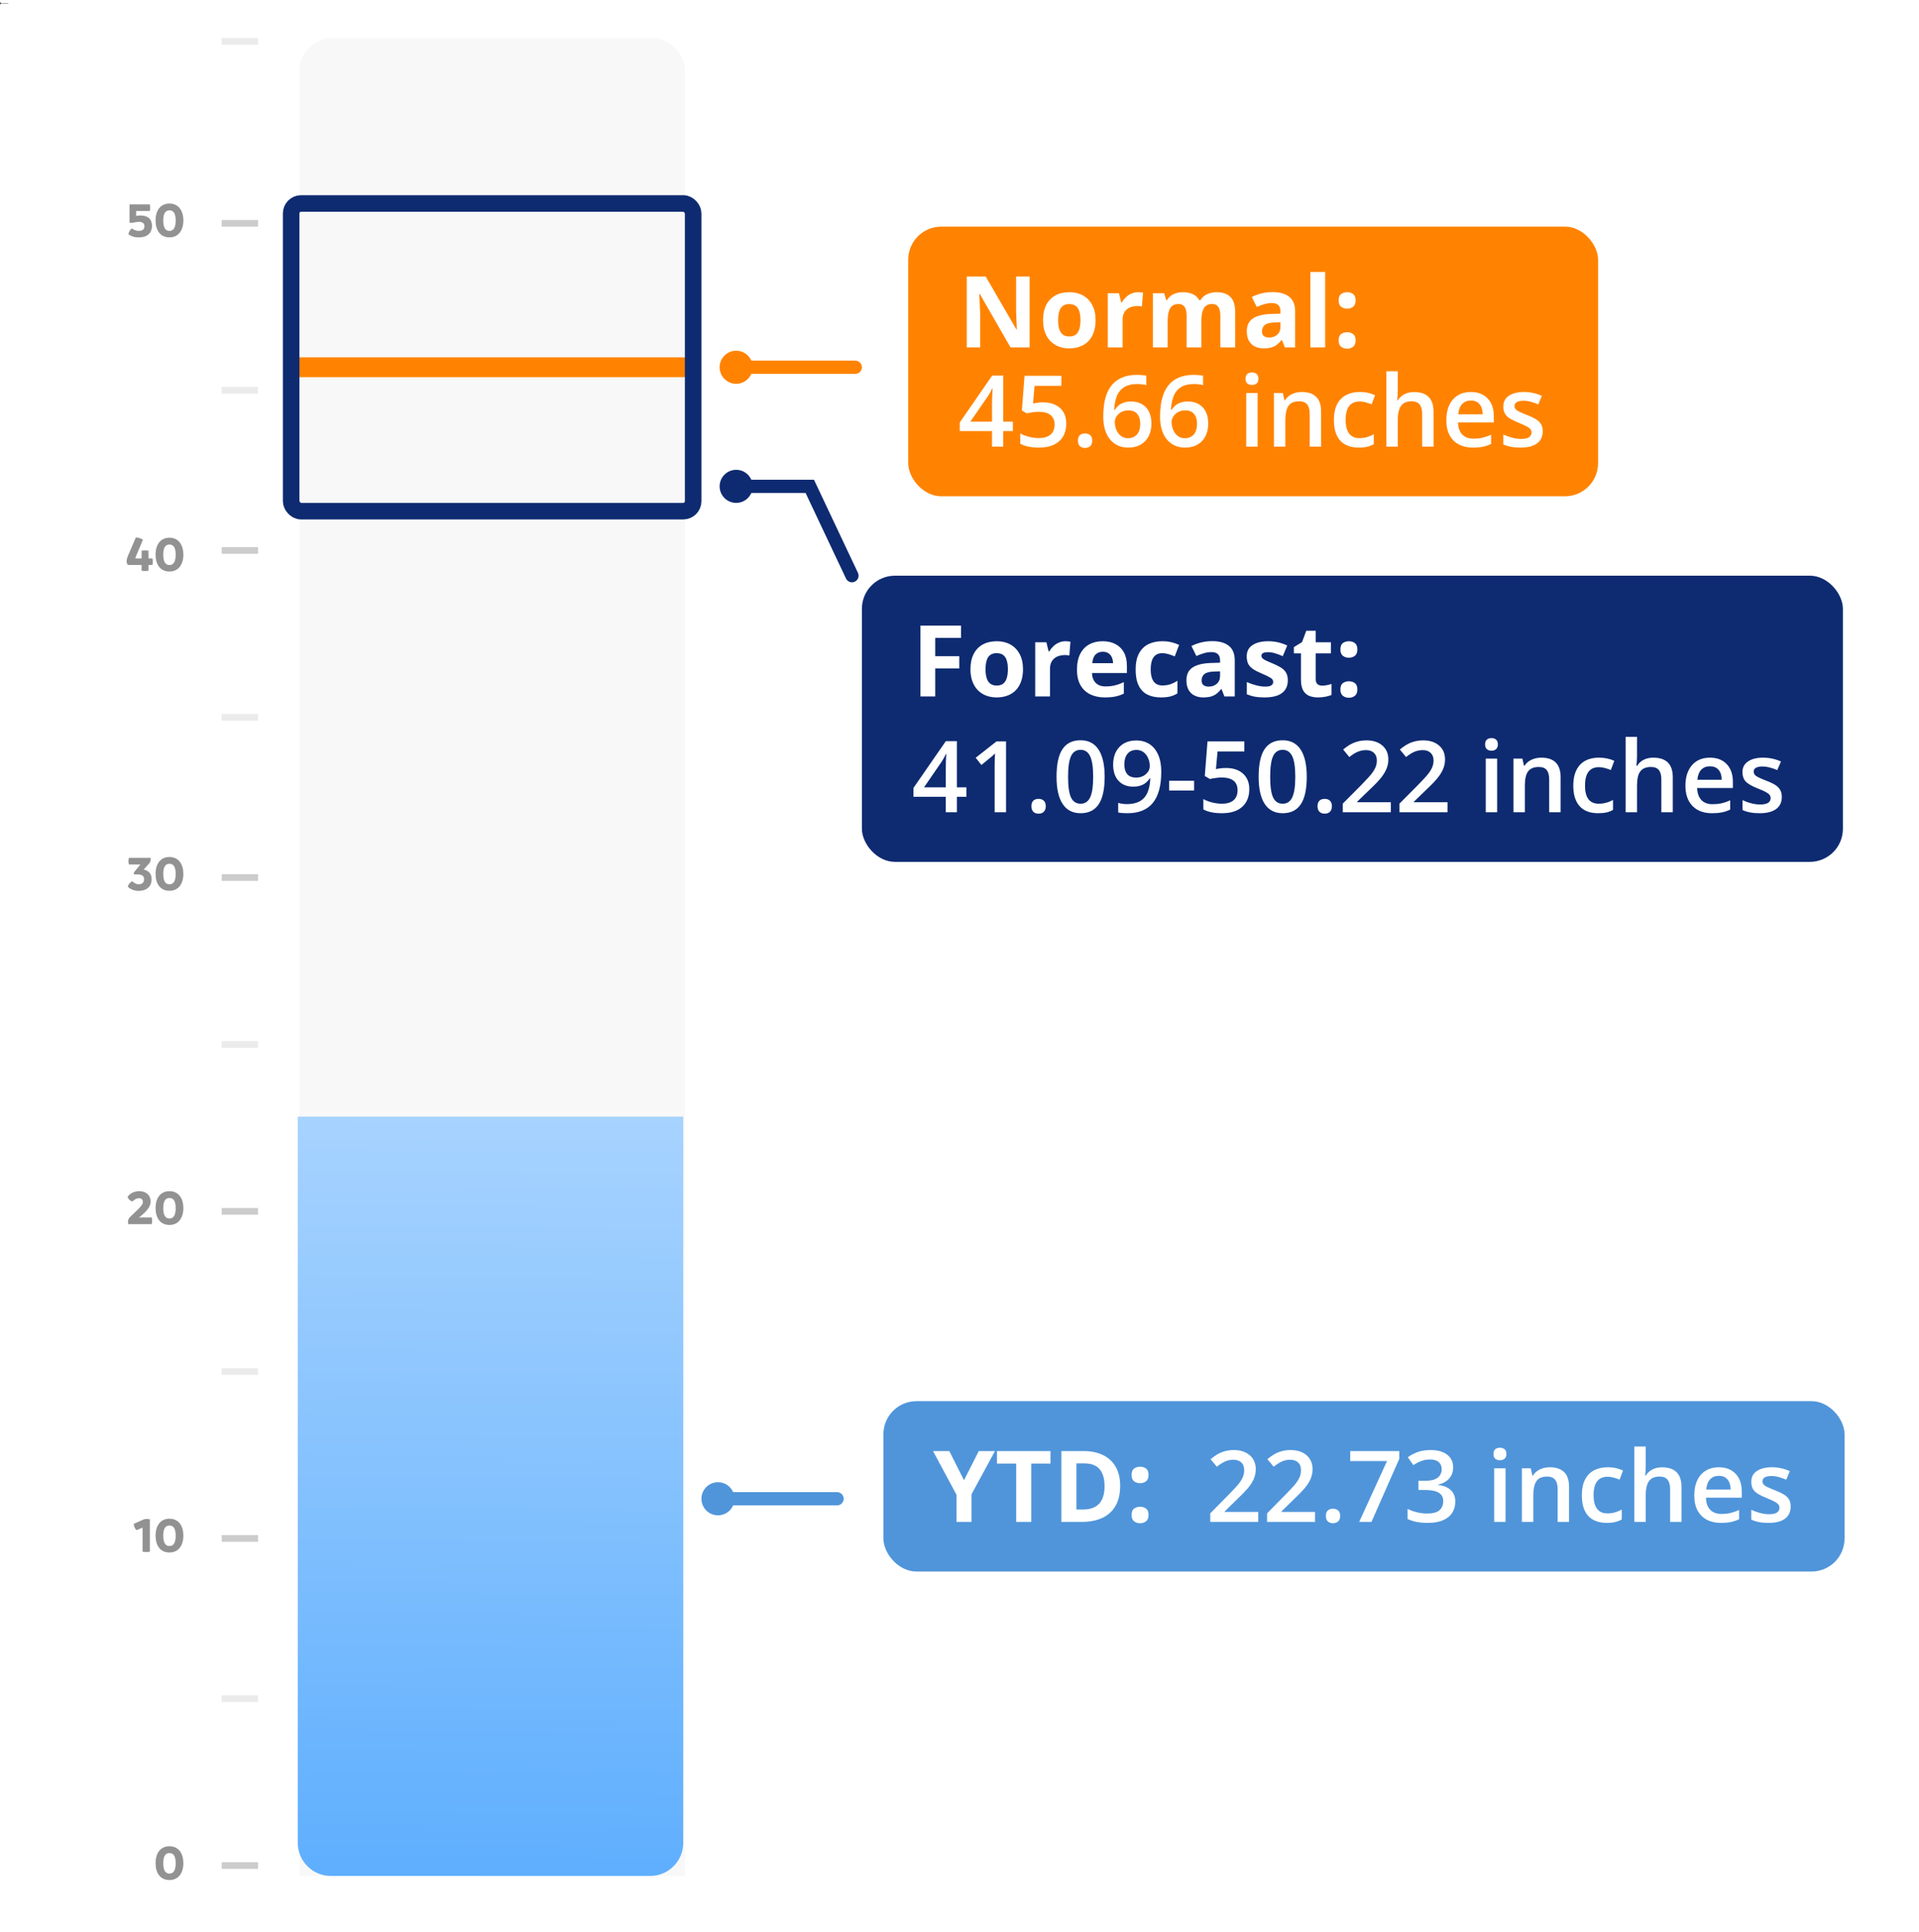
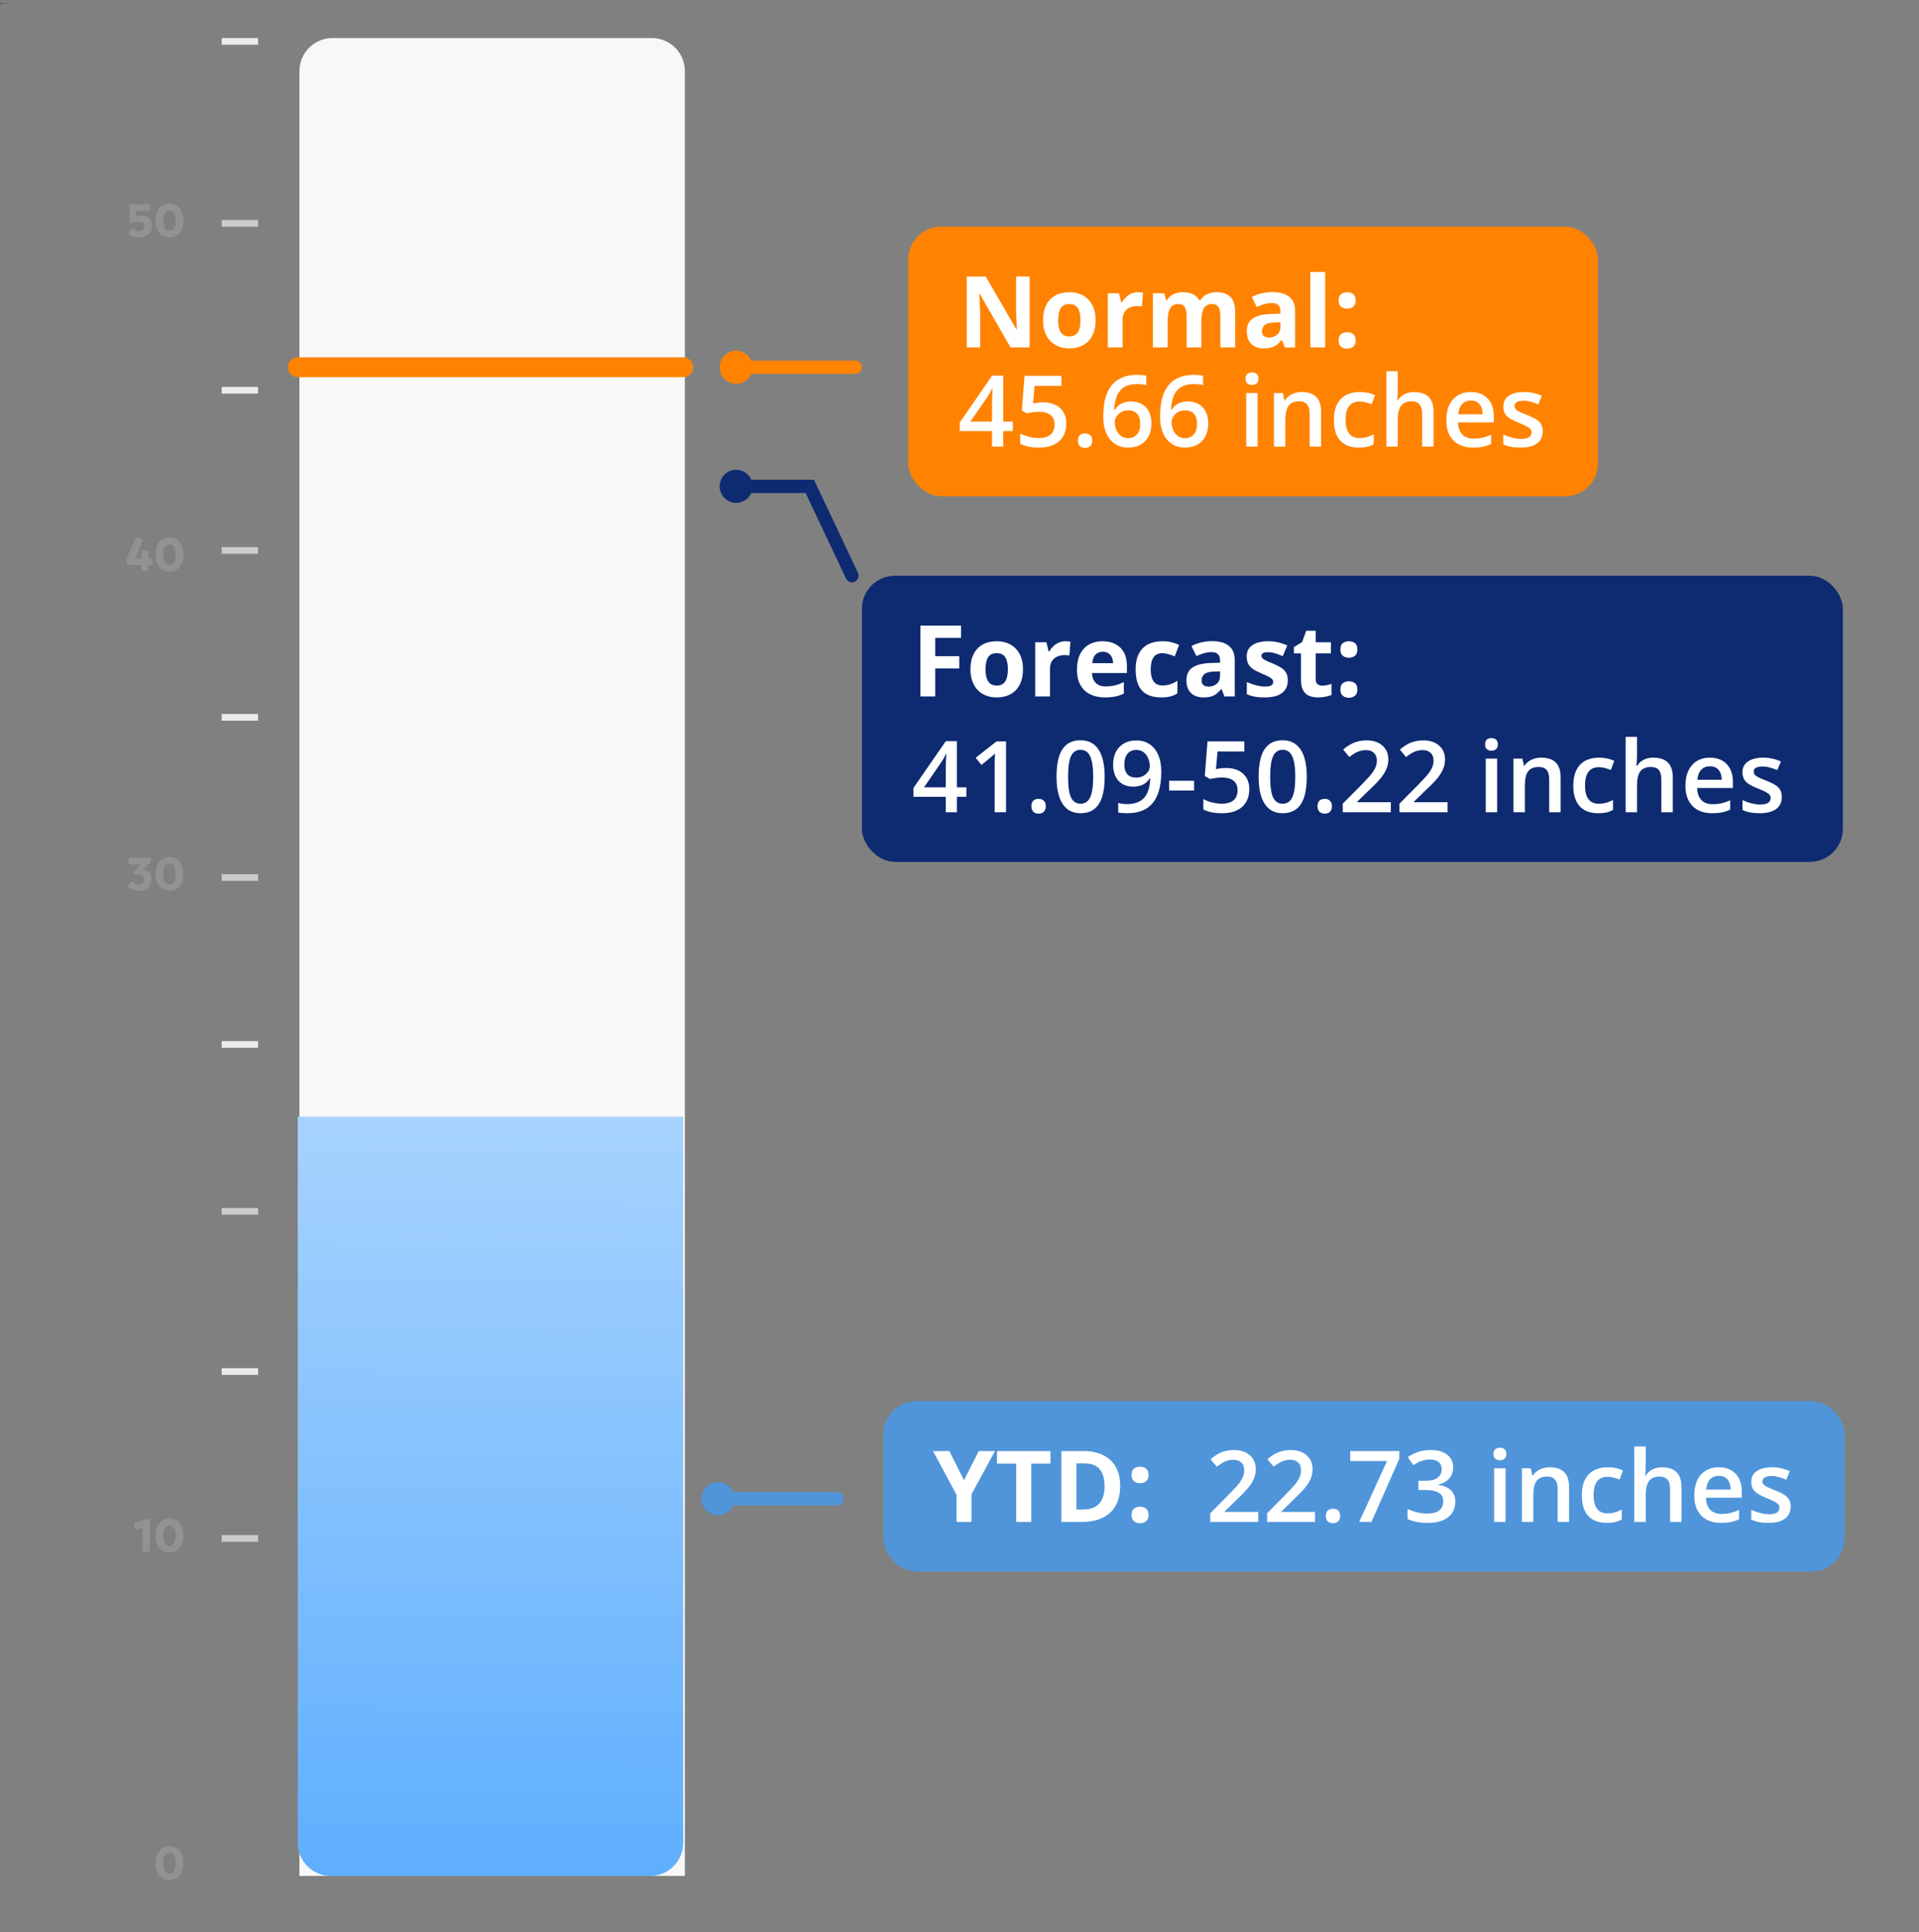
<svg xmlns="http://www.w3.org/2000/svg" width="1160" height="1168" viewBox="0 0 1160 1168" fill="none">
  <rect x="0" y="0" width="1160" height="1168" fill="#808080" stroke="none" />
  <g clip-path="url(#clip0_6803_914)">
-     <rect width="1160" height="1168" fill="white" />
    <path d="M181 43C181 31.954 189.954 23 201 23H394C405.046 23 414 31.954 414 43V1134H181V43Z" fill="#F8F8F8" />
    <path d="M-0.667 2C-0.667 2.368 -0.368 2.667 -5.82818e-08 2.667C0.368 2.667 0.667 2.368 0.667 2C0.667 1.632 0.368 1.333 5.82818e-08 1.333C-0.368 1.333 -0.667 1.632 -0.667 2ZM-1.09278e-08 2.125L5 2.125L5 1.875L1.09278e-08 1.875L-1.09278e-08 2.125Z" fill="#5B5656" />
    <path d="M180 675H413V1114C413 1125.05 404.046 1134 393 1134H200C188.954 1134 180 1125.05 180 1114V675Z" fill="url(#paint0_linear_6803_914)" />
    <line x1="180" y1="222" x2="413" y2="222" stroke="#FF8300" stroke-width="12" stroke-linecap="round" />
    <rect x="549" y="137" width="417" height="163" rx="20" fill="#FF8300" />
    <path d="M622.389 210H610.846L592.213 177.598H591.949C592.027 178.945 592.096 180.303 592.154 181.67C592.213 183.037 592.271 184.404 592.33 185.771C592.389 187.119 592.447 188.477 592.506 189.844V210H584.391V167.168H595.846L614.449 199.248H614.654C614.615 197.92 614.566 196.602 614.508 195.293C614.449 193.984 614.391 192.676 614.332 191.367C614.293 190.059 614.254 188.75 614.215 187.441V167.168H622.389V210ZM662.262 193.564C662.262 196.299 661.891 198.721 661.148 200.83C660.426 202.939 659.361 204.727 657.955 206.191C656.568 207.637 654.889 208.73 652.916 209.473C650.963 210.215 648.756 210.586 646.295 210.586C643.99 210.586 641.871 210.215 639.938 209.473C638.023 208.73 636.354 207.637 634.928 206.191C633.521 204.727 632.428 202.939 631.646 200.83C630.885 198.721 630.504 196.299 630.504 193.564C630.504 189.932 631.148 186.855 632.438 184.336C633.727 181.816 635.562 179.902 637.945 178.594C640.328 177.285 643.17 176.631 646.471 176.631C649.537 176.631 652.252 177.285 654.615 178.594C656.998 179.902 658.863 181.816 660.211 184.336C661.578 186.855 662.262 189.932 662.262 193.564ZM639.615 193.564C639.615 195.713 639.85 197.52 640.318 198.984C640.787 200.449 641.52 201.553 642.516 202.295C643.512 203.037 644.811 203.408 646.412 203.408C647.994 203.408 649.273 203.037 650.25 202.295C651.246 201.553 651.969 200.449 652.418 198.984C652.887 197.52 653.121 195.713 653.121 193.564C653.121 191.396 652.887 189.6 652.418 188.174C651.969 186.729 651.246 185.645 650.25 184.922C649.254 184.199 647.955 183.838 646.354 183.838C643.99 183.838 642.271 184.648 641.197 186.27C640.143 187.891 639.615 190.322 639.615 193.564ZM687.926 176.631C688.375 176.631 688.893 176.66 689.479 176.719C690.084 176.758 690.572 176.816 690.943 176.895L690.27 185.273C689.977 185.176 689.557 185.107 689.01 185.068C688.482 185.01 688.023 184.98 687.633 184.98C686.48 184.98 685.357 185.127 684.264 185.42C683.189 185.713 682.223 186.191 681.363 186.855C680.504 187.5 679.82 188.359 679.312 189.434C678.824 190.488 678.58 191.787 678.58 193.33V210H669.645V177.246H676.412L677.73 182.754H678.17C678.814 181.641 679.615 180.625 680.572 179.707C681.549 178.77 682.652 178.027 683.883 177.48C685.133 176.914 686.48 176.631 687.926 176.631ZM735.357 176.631C739.068 176.631 741.871 177.588 743.766 179.502C745.68 181.396 746.637 184.443 746.637 188.643V210H737.672V190.869C737.672 188.525 737.271 186.758 736.471 185.566C735.67 184.375 734.43 183.779 732.75 183.779C730.387 183.779 728.707 184.629 727.711 186.328C726.715 188.008 726.217 190.42 726.217 193.564V210L717.281 210V190.869C717.281 189.307 717.105 187.998 716.754 186.943C716.402 185.889 715.865 185.098 715.143 184.57C714.42 184.043 713.492 183.779 712.359 183.779C710.699 183.779 709.391 184.199 708.434 185.039C707.496 185.859 706.822 187.08 706.412 188.701C706.021 190.303 705.826 192.266 705.826 194.59V210H696.891V177.246L703.717 177.246L704.918 181.436H705.416C706.08 180.303 706.91 179.385 707.906 178.682C708.922 177.979 710.035 177.461 711.246 177.129C712.457 176.797 713.688 176.631 714.938 176.631C717.34 176.631 719.371 177.021 721.031 177.803C722.711 178.584 724 179.795 724.898 181.436H725.689C726.666 179.756 728.043 178.535 729.82 177.773C731.617 177.012 733.463 176.631 735.357 176.631ZM769.254 176.572C773.648 176.572 777.018 177.529 779.361 179.443C781.705 181.357 782.877 184.268 782.877 188.174V210H776.637L774.908 205.547H774.674C773.736 206.719 772.779 207.676 771.803 208.418C770.826 209.16 769.703 209.707 768.434 210.059C767.164 210.41 765.621 210.586 763.805 210.586C761.871 210.586 760.133 210.215 758.59 209.473C757.066 208.73 755.865 207.598 754.986 206.074C754.107 204.531 753.668 202.578 753.668 200.215C753.668 196.738 754.889 194.18 757.33 192.539C759.771 190.879 763.434 189.961 768.316 189.785L774 189.609V188.174C774 186.455 773.551 185.195 772.652 184.395C771.754 183.594 770.504 183.193 768.902 183.193C767.32 183.193 765.768 183.418 764.244 183.867C762.721 184.316 761.197 184.883 759.674 185.566L756.715 179.531C758.453 178.613 760.396 177.891 762.545 177.363C764.713 176.836 766.949 176.572 769.254 176.572ZM774 194.824L770.543 194.941C767.652 195.02 765.641 195.537 764.508 196.494C763.395 197.451 762.838 198.711 762.838 200.273C762.838 201.641 763.238 202.617 764.039 203.203C764.84 203.77 765.885 204.053 767.174 204.053C769.088 204.053 770.699 203.486 772.008 202.354C773.336 201.221 774 199.609 774 197.52V194.824ZM801.041 210H792.105V164.414H801.041V210ZM809.186 205.811C809.186 203.975 809.684 202.686 810.68 201.943C811.695 201.201 812.916 200.83 814.342 200.83C815.729 200.83 816.92 201.201 817.916 201.943C818.932 202.686 819.439 203.975 819.439 205.811C819.439 207.568 818.932 208.838 817.916 209.619C816.92 210.4 815.729 210.791 814.342 210.791C812.916 210.791 811.695 210.4 810.68 209.619C809.684 208.838 809.186 207.568 809.186 205.811ZM809.186 181.611C809.186 179.775 809.684 178.486 810.68 177.744C811.695 177.002 812.916 176.631 814.342 176.631C815.729 176.631 816.92 177.002 817.916 177.744C818.932 178.486 819.439 179.775 819.439 181.611C819.439 183.389 818.932 184.668 817.916 185.449C816.92 186.211 815.729 186.592 814.342 186.592C812.916 186.592 811.695 186.211 810.68 185.449C809.684 184.668 809.186 183.389 809.186 181.611ZM612.252 260.596H606.451V270H599.654V260.596H580.172V255.381L599.742 227.051H606.451V254.883H612.252V260.596ZM599.654 254.883V244.248C599.654 243.369 599.664 242.48 599.684 241.582C599.723 240.664 599.762 239.785 599.801 238.945C599.84 238.105 599.879 237.334 599.918 236.631C599.957 235.908 599.986 235.312 600.006 234.844H599.771C599.4 235.625 598.99 236.426 598.541 237.246C598.092 238.047 597.613 238.828 597.105 239.59L586.559 254.883H599.654ZM630.592 243.223C633.346 243.223 635.768 243.721 637.857 244.717C639.967 245.693 641.607 247.139 642.779 249.053C643.951 250.947 644.537 253.271 644.537 256.025C644.537 259.033 643.902 261.631 642.633 263.818C641.363 265.986 639.498 267.656 637.037 268.828C634.576 270 631.578 270.586 628.043 270.586C625.797 270.586 623.697 270.391 621.744 270C619.811 269.609 618.141 269.023 616.734 268.242V262.031C618.199 262.852 619.957 263.525 622.008 264.053C624.059 264.561 626.021 264.814 627.896 264.814C629.889 264.814 631.598 264.521 633.023 263.936C634.449 263.35 635.543 262.451 636.305 261.24C637.086 260.029 637.477 258.496 637.477 256.641C637.477 254.18 636.686 252.285 635.104 250.957C633.541 249.609 631.09 248.936 627.75 248.936C626.578 248.936 625.328 249.043 624 249.258C622.691 249.453 621.598 249.668 620.719 249.902L617.701 248.115L619.312 227.168H641.578V233.232H625.377L624.439 243.896C625.143 243.74 625.982 243.594 626.959 243.457C627.936 243.301 629.146 243.223 630.592 243.223ZM651.598 266.367C651.598 264.766 652.008 263.643 652.828 262.998C653.668 262.334 654.684 262.002 655.875 262.002C657.066 262.002 658.082 262.334 658.922 262.998C659.781 263.643 660.211 264.766 660.211 266.367C660.211 267.93 659.781 269.062 658.922 269.766C658.082 270.449 657.066 270.791 655.875 270.791C654.684 270.791 653.668 270.449 652.828 269.766C652.008 269.062 651.598 267.93 651.598 266.367ZM666.891 251.748C666.891 249.229 667.066 246.748 667.418 244.307C667.789 241.865 668.414 239.58 669.293 237.451C670.172 235.322 671.383 233.447 672.926 231.826C674.488 230.205 676.451 228.936 678.814 228.018C681.178 227.08 684.02 226.611 687.34 226.611C688.199 226.611 689.166 226.65 690.24 226.729C691.314 226.807 692.203 226.934 692.906 227.109V232.822C692.145 232.607 691.305 232.441 690.387 232.324C689.488 232.207 688.59 232.148 687.691 232.148C684.098 232.148 681.295 232.832 679.283 234.199C677.271 235.547 675.836 237.402 674.977 239.766C674.117 242.109 673.619 244.795 673.482 247.822H673.834C674.42 246.846 675.152 245.977 676.031 245.215C676.91 244.453 677.984 243.848 679.254 243.398C680.523 242.93 681.998 242.695 683.678 242.695C686.178 242.695 688.355 243.223 690.211 244.277C692.066 245.312 693.492 246.816 694.488 248.789C695.504 250.762 696.012 253.154 696.012 255.967C696.012 258.994 695.436 261.602 694.283 263.789C693.15 265.977 691.529 267.656 689.42 268.828C687.33 270 684.84 270.586 681.949 270.586C679.82 270.586 677.838 270.195 676.002 269.414C674.186 268.633 672.594 267.461 671.227 265.898C669.859 264.336 668.795 262.383 668.033 260.039C667.271 257.676 666.891 254.912 666.891 251.748ZM681.832 264.902C684.059 264.902 685.846 264.18 687.193 262.734C688.561 261.27 689.244 259.033 689.244 256.025C689.244 253.584 688.639 251.65 687.428 250.225C686.236 248.799 684.439 248.086 682.037 248.086C680.396 248.086 678.961 248.438 677.73 249.141C676.5 249.844 675.543 250.732 674.859 251.807C674.195 252.881 673.863 253.975 673.863 255.088C673.863 256.221 674.029 257.363 674.361 258.516C674.693 259.668 675.191 260.732 675.855 261.709C676.52 262.666 677.35 263.438 678.346 264.023C679.342 264.609 680.504 264.902 681.832 264.902ZM701.227 251.748C701.227 249.229 701.402 246.748 701.754 244.307C702.125 241.865 702.75 239.58 703.629 237.451C704.508 235.322 705.719 233.447 707.262 231.826C708.824 230.205 710.787 228.936 713.15 228.018C715.514 227.08 718.355 226.611 721.676 226.611C722.535 226.611 723.502 226.65 724.576 226.729C725.65 226.807 726.539 226.934 727.242 227.109V232.822C726.48 232.607 725.641 232.441 724.723 232.324C723.824 232.207 722.926 232.148 722.027 232.148C718.434 232.148 715.631 232.832 713.619 234.199C711.607 235.547 710.172 237.402 709.312 239.766C708.453 242.109 707.955 244.795 707.818 247.822H708.17C708.756 246.846 709.488 245.977 710.367 245.215C711.246 244.453 712.32 243.848 713.59 243.398C714.859 242.93 716.334 242.695 718.014 242.695C720.514 242.695 722.691 243.223 724.547 244.277C726.402 245.312 727.828 246.816 728.824 248.789C729.84 250.762 730.348 253.154 730.348 255.967C730.348 258.994 729.771 261.602 728.619 263.789C727.486 265.977 725.865 267.656 723.756 268.828C721.666 270 719.176 270.586 716.285 270.586C714.156 270.586 712.174 270.195 710.338 269.414C708.521 268.633 706.93 267.461 705.562 265.898C704.195 264.336 703.131 262.383 702.369 260.039C701.607 257.676 701.227 254.912 701.227 251.748ZM716.168 264.902C718.395 264.902 720.182 264.18 721.529 262.734C722.896 261.27 723.58 259.033 723.58 256.025C723.58 253.584 722.975 251.65 721.764 250.225C720.572 248.799 718.775 248.086 716.373 248.086C714.732 248.086 713.297 248.438 712.066 249.141C710.836 249.844 709.879 250.732 709.195 251.807C708.531 252.881 708.199 253.975 708.199 255.088C708.199 256.221 708.365 257.363 708.697 258.516C709.029 259.668 709.527 260.732 710.191 261.709C710.855 262.666 711.686 263.438 712.682 264.023C713.678 264.609 714.84 264.902 716.168 264.902ZM760.201 237.568V270H753.316V237.568H760.201ZM756.803 225.146C757.857 225.146 758.766 225.43 759.527 225.996C760.309 226.562 760.699 227.539 760.699 228.926C760.699 230.293 760.309 231.27 759.527 231.855C758.766 232.422 757.857 232.705 756.803 232.705C755.709 232.705 754.781 232.422 754.02 231.855C753.277 231.27 752.906 230.293 752.906 228.926C752.906 227.539 753.277 226.562 754.02 225.996C754.781 225.43 755.709 225.146 756.803 225.146ZM786.979 236.953C790.631 236.953 793.473 237.9 795.504 239.795C797.555 241.67 798.58 244.687 798.58 248.848V270H791.695V250.137C791.695 247.617 791.178 245.732 790.143 244.482C789.107 243.213 787.506 242.578 785.338 242.578C782.193 242.578 780.006 243.545 778.775 245.479C777.564 247.412 776.959 250.215 776.959 253.887V270H770.074V237.568H775.436L776.402 241.963H776.783C777.486 240.83 778.355 239.902 779.391 239.18C780.445 238.437 781.617 237.881 782.906 237.51C784.215 237.139 785.572 236.953 786.979 236.953ZM821.285 270.586C818.219 270.586 815.562 269.99 813.316 268.799C811.07 267.607 809.342 265.781 808.131 263.32C806.92 260.859 806.314 257.734 806.314 253.945C806.314 250 806.979 246.777 808.307 244.277C809.635 241.777 811.471 239.932 813.814 238.74C816.178 237.549 818.883 236.953 821.93 236.953C823.863 236.953 825.611 237.148 827.174 237.539C828.756 237.91 830.094 238.369 831.188 238.916L829.137 244.424C827.945 243.936 826.725 243.525 825.475 243.193C824.225 242.861 823.023 242.695 821.871 242.695C819.977 242.695 818.395 243.115 817.125 243.955C815.875 244.795 814.938 246.045 814.312 247.705C813.707 249.365 813.404 251.426 813.404 253.887C813.404 256.27 813.717 258.281 814.342 259.922C814.967 261.543 815.895 262.773 817.125 263.613C818.355 264.434 819.869 264.844 821.666 264.844C823.443 264.844 825.035 264.629 826.441 264.199C827.848 263.77 829.176 263.213 830.426 262.529V268.506C829.195 269.209 827.877 269.727 826.471 270.059C825.064 270.41 823.336 270.586 821.285 270.586ZM844.928 224.414V235.869C844.928 237.061 844.889 238.223 844.811 239.355C844.752 240.488 844.684 241.367 844.605 241.992H844.986C845.67 240.859 846.51 239.932 847.506 239.209C848.502 238.467 849.615 237.91 850.846 237.539C852.096 237.168 853.424 236.982 854.83 236.982C857.311 236.982 859.42 237.402 861.158 238.242C862.896 239.062 864.225 240.342 865.143 242.08C866.08 243.818 866.549 246.074 866.549 248.848V270L859.664 270V250.137C859.664 247.617 859.146 245.732 858.111 244.482C857.076 243.213 855.475 242.578 853.307 242.578C851.217 242.578 849.557 243.018 848.326 243.896C847.115 244.756 846.246 246.035 845.719 247.734C845.191 249.414 844.928 251.465 844.928 253.887V270H838.043V224.414H844.928ZM889.107 236.953C891.998 236.953 894.479 237.549 896.549 238.74C898.619 239.932 900.211 241.621 901.324 243.809C902.438 245.996 902.994 248.613 902.994 251.66V255.352H881.344C881.422 258.496 882.262 260.918 883.863 262.617C885.484 264.316 887.75 265.166 890.66 265.166C892.73 265.166 894.586 264.971 896.227 264.58C897.887 264.17 899.596 263.574 901.354 262.793V268.389C899.732 269.15 898.082 269.707 896.402 270.059C894.723 270.41 892.711 270.586 890.367 270.586C887.184 270.586 884.381 269.971 881.959 268.74C879.557 267.49 877.672 265.635 876.305 263.174C874.957 260.713 874.283 257.656 874.283 254.004C874.283 250.371 874.898 247.285 876.129 244.746C877.359 242.207 879.088 240.273 881.314 238.945C883.541 237.617 886.139 236.953 889.107 236.953ZM889.107 242.139C886.939 242.139 885.182 242.842 883.834 244.248C882.506 245.654 881.725 247.715 881.49 250.43H896.256C896.236 248.809 895.963 247.373 895.436 246.123C894.928 244.873 894.146 243.896 893.092 243.193C892.057 242.49 890.729 242.139 889.107 242.139ZM932.555 260.742C932.555 262.871 932.037 264.668 931.002 266.133C929.967 267.598 928.453 268.711 926.461 269.473C924.488 270.215 922.066 270.586 919.195 270.586C916.93 270.586 914.977 270.42 913.336 270.088C911.715 269.775 910.182 269.287 908.736 268.623V262.676C910.279 263.398 912.008 264.023 913.922 264.551C915.855 265.078 917.682 265.342 919.4 265.342C921.666 265.342 923.297 264.99 924.293 264.287C925.289 263.564 925.787 262.607 925.787 261.416C925.787 260.713 925.582 260.088 925.172 259.541C924.781 258.975 924.039 258.398 922.945 257.812C921.871 257.207 920.289 256.484 918.199 255.645C916.148 254.824 914.42 254.004 913.014 253.184C911.607 252.363 910.543 251.377 909.82 250.225C909.098 249.053 908.736 247.559 908.736 245.742C908.736 242.871 909.869 240.693 912.135 239.209C914.42 237.705 917.438 236.953 921.188 236.953C923.18 236.953 925.055 237.158 926.812 237.568C928.59 237.959 930.328 238.535 932.027 239.297L929.859 244.482C928.395 243.838 926.92 243.311 925.436 242.9C923.971 242.471 922.477 242.256 920.953 242.256C919.176 242.256 917.818 242.529 916.881 243.076C915.963 243.623 915.504 244.404 915.504 245.42C915.504 246.182 915.729 246.826 916.178 247.354C916.627 247.881 917.398 248.408 918.492 248.936C919.605 249.463 921.148 250.117 923.121 250.898C925.055 251.641 926.725 252.422 928.131 253.242C929.557 254.043 930.65 255.029 931.412 256.201C932.174 257.373 932.555 258.887 932.555 260.742Z" fill="white" />
    <line x1="449" y1="222" x2="517" y2="222" stroke="#FF8300" stroke-width="8" stroke-linecap="round" />
    <circle cx="445" cy="222" r="10" fill="#FF8300" />
    <line x1="438" y1="906" x2="506" y2="906" stroke="#5095DA" stroke-width="8" stroke-linecap="round" />
    <circle cx="434" cy="906" r="10" fill="#5095DA" />
    <rect x="534" y="847" width="581" height="103" rx="20" fill="#5095DA" />
    <path d="M582.721 894.805L591.656 877.168H601.441L587.232 903.33V920H578.209V903.623L564 877.168H573.844L582.721 894.805ZM623.355 920H614.273V884.727H602.643V877.168H634.986V884.727H623.355V920ZM677.115 898.174C677.115 902.998 676.188 907.031 674.332 910.273C672.496 913.496 669.83 915.928 666.334 917.568C662.838 919.189 658.629 920 653.707 920H641.578V877.168H655.025C659.518 877.168 663.414 877.969 666.715 879.57C670.016 881.152 672.574 883.506 674.391 886.631C676.207 889.736 677.115 893.584 677.115 898.174ZM667.682 898.408C667.682 895.244 667.213 892.646 666.275 890.615C665.357 888.564 663.99 887.051 662.174 886.074C660.377 885.098 658.15 884.609 655.494 884.609H650.66V912.5H654.557C658.99 912.5 662.281 911.318 664.43 908.955C666.598 906.592 667.682 903.076 667.682 898.408ZM684.029 915.811C684.029 913.975 684.527 912.686 685.523 911.943C686.539 911.201 687.76 910.83 689.186 910.83C690.572 910.83 691.764 911.201 692.76 911.943C693.775 912.686 694.283 913.975 694.283 915.811C694.283 917.568 693.775 918.838 692.76 919.619C691.764 920.4 690.572 920.791 689.186 920.791C687.76 920.791 686.539 920.4 685.523 919.619C684.527 918.838 684.029 917.568 684.029 915.811ZM684.029 891.611C684.029 889.775 684.527 888.486 685.523 887.744C686.539 887.002 687.76 886.631 689.186 886.631C690.572 886.631 691.764 887.002 692.76 887.744C693.775 888.486 694.283 889.775 694.283 891.611C694.283 893.389 693.775 894.668 692.76 895.449C691.764 896.211 690.572 896.592 689.186 896.592C687.76 896.592 686.539 896.211 685.523 895.449C684.527 894.668 684.029 893.389 684.029 891.611ZM760.582 920H731.578V914.814L742.682 903.564C744.83 901.377 746.598 899.492 747.984 897.91C749.371 896.309 750.396 894.795 751.061 893.369C751.744 891.943 752.086 890.391 752.086 888.711C752.086 886.641 751.49 885.078 750.299 884.023C749.107 882.949 747.535 882.412 745.582 882.412C743.727 882.412 742.008 882.783 740.426 883.525C738.863 884.248 737.242 885.283 735.562 886.631L731.783 882.09C732.975 881.074 734.244 880.146 735.592 879.307C736.959 878.467 738.482 877.803 740.162 877.314C741.842 876.807 743.756 876.553 745.904 876.553C748.619 876.553 750.963 877.041 752.936 878.018C754.908 878.975 756.422 880.312 757.477 882.031C758.551 883.75 759.088 885.752 759.088 888.037C759.088 890.342 758.629 892.471 757.711 894.424C756.793 896.377 755.484 898.311 753.785 900.225C752.086 902.119 750.064 904.18 747.721 906.406L740.309 913.643V913.965H760.582V920ZM794.918 920H765.914V914.814L777.018 903.564C779.166 901.377 780.934 899.492 782.32 897.91C783.707 896.309 784.732 894.795 785.396 893.369C786.08 891.943 786.422 890.391 786.422 888.711C786.422 886.641 785.826 885.078 784.635 884.023C783.443 882.949 781.871 882.412 779.918 882.412C778.062 882.412 776.344 882.783 774.762 883.525C773.199 884.248 771.578 885.283 769.898 886.631L766.119 882.09C767.311 881.074 768.58 880.146 769.928 879.307C771.295 878.467 772.818 877.803 774.498 877.314C776.178 876.807 778.092 876.553 780.24 876.553C782.955 876.553 785.299 877.041 787.271 878.018C789.244 878.975 790.758 880.312 791.812 882.031C792.887 883.75 793.424 885.752 793.424 888.037C793.424 890.342 792.965 892.471 792.047 894.424C791.129 896.377 789.82 898.311 788.121 900.225C786.422 902.119 784.4 904.18 782.057 906.406L774.645 913.643V913.965H794.918V920ZM801.48 916.367C801.48 914.766 801.891 913.643 802.711 912.998C803.551 912.334 804.566 912.002 805.758 912.002C806.949 912.002 807.965 912.334 808.805 912.998C809.664 913.643 810.094 914.766 810.094 916.367C810.094 917.93 809.664 919.062 808.805 919.766C807.965 920.449 806.949 920.791 805.758 920.791C804.566 920.791 803.551 920.449 802.711 919.766C801.891 919.062 801.48 917.93 801.48 916.367ZM821.607 920L838.424 883.203H816.188V877.168H845.836V881.885L829.02 920H821.607ZM878.414 886.953C878.414 888.887 878.023 890.566 877.242 891.992C876.461 893.418 875.387 894.59 874.02 895.508C872.672 896.406 871.109 897.051 869.332 897.441V897.646C872.75 898.076 875.328 899.15 877.066 900.869C878.824 902.588 879.703 904.863 879.703 907.695C879.703 910.176 879.107 912.393 877.916 914.346C876.725 916.279 874.898 917.803 872.438 918.916C869.977 920.029 866.812 920.586 862.945 920.586C860.621 920.586 858.463 920.4 856.471 920.029C854.498 919.658 852.623 919.062 850.846 918.242V912.119C852.662 913.018 854.596 913.711 856.646 914.199C858.697 914.688 860.641 914.932 862.477 914.932C866.051 914.932 868.6 914.268 870.123 912.939C871.646 911.592 872.408 909.736 872.408 907.373C872.408 905.85 872.008 904.6 871.207 903.623C870.426 902.646 869.205 901.914 867.545 901.426C865.904 900.938 863.785 900.693 861.188 900.693H857.408V895.156H861.217C863.697 895.156 865.689 894.863 867.193 894.277C868.697 893.672 869.781 892.842 870.445 891.787C871.129 890.732 871.471 889.502 871.471 888.096C871.471 886.26 870.875 884.834 869.684 883.818C868.492 882.783 866.725 882.266 864.381 882.266C862.936 882.266 861.617 882.432 860.426 882.764C859.254 883.096 858.17 883.516 857.174 884.023C856.178 884.531 855.23 885.078 854.332 885.664L851.021 880.889C852.643 879.678 854.576 878.652 856.822 877.812C859.068 876.973 861.686 876.553 864.674 876.553C869.068 876.553 872.457 877.5 874.84 879.395C877.223 881.27 878.414 883.789 878.414 886.953ZM910.084 887.568V920H903.199V887.568H910.084ZM906.686 875.146C907.74 875.146 908.648 875.43 909.41 875.996C910.191 876.562 910.582 877.539 910.582 878.926C910.582 880.293 910.191 881.27 909.41 881.855C908.648 882.422 907.74 882.705 906.686 882.705C905.592 882.705 904.664 882.422 903.902 881.855C903.16 881.27 902.789 880.293 902.789 878.926C902.789 877.539 903.16 876.562 903.902 875.996C904.664 875.43 905.592 875.146 906.686 875.146ZM936.861 886.953C940.514 886.953 943.355 887.9 945.387 889.795C947.438 891.67 948.463 894.688 948.463 898.848V920H941.578V900.137C941.578 897.617 941.061 895.732 940.025 894.482C938.99 893.213 937.389 892.578 935.221 892.578C932.076 892.578 929.889 893.545 928.658 895.479C927.447 897.412 926.842 900.215 926.842 903.887V920H919.957V887.568H925.318L926.285 891.963H926.666C927.369 890.83 928.238 889.902 929.273 889.18C930.328 888.438 931.5 887.881 932.789 887.51C934.098 887.139 935.455 886.953 936.861 886.953ZM971.168 920.586C968.102 920.586 965.445 919.99 963.199 918.799C960.953 917.607 959.225 915.781 958.014 913.32C956.803 910.859 956.197 907.734 956.197 903.945C956.197 900 956.861 896.777 958.189 894.277C959.518 891.777 961.354 889.932 963.697 888.74C966.061 887.549 968.766 886.953 971.812 886.953C973.746 886.953 975.494 887.148 977.057 887.539C978.639 887.91 979.977 888.369 981.07 888.916L979.02 894.424C977.828 893.936 976.607 893.525 975.357 893.193C974.107 892.861 972.906 892.695 971.754 892.695C969.859 892.695 968.277 893.115 967.008 893.955C965.758 894.795 964.82 896.045 964.195 897.705C963.59 899.365 963.287 901.426 963.287 903.887C963.287 906.27 963.6 908.281 964.225 909.922C964.85 911.543 965.777 912.773 967.008 913.613C968.238 914.434 969.752 914.844 971.549 914.844C973.326 914.844 974.918 914.629 976.324 914.199C977.73 913.77 979.059 913.213 980.309 912.529V918.506C979.078 919.209 977.76 919.727 976.354 920.059C974.947 920.41 973.219 920.586 971.168 920.586ZM994.811 874.414V885.869C994.811 887.061 994.771 888.223 994.693 889.355C994.635 890.488 994.566 891.367 994.488 891.992H994.869C995.553 890.859 996.393 889.932 997.389 889.209C998.385 888.467 999.498 887.91 1000.73 887.539C1001.98 887.168 1003.31 886.982 1004.71 886.982C1007.19 886.982 1009.3 887.402 1011.04 888.242C1012.78 889.062 1014.11 890.342 1015.03 892.08C1015.96 893.818 1016.43 896.074 1016.43 898.848V920H1009.55V900.137C1009.55 897.617 1009.03 895.732 1007.99 894.482C1006.96 893.213 1005.36 892.578 1003.19 892.578C1001.1 892.578 999.439 893.018 998.209 893.896C996.998 894.756 996.129 896.035 995.602 897.734C995.074 899.414 994.811 901.465 994.811 903.887V920H987.926V874.414H994.811ZM1038.99 886.953C1041.88 886.953 1044.36 887.549 1046.43 888.74C1048.5 889.932 1050.09 891.621 1051.21 893.809C1052.32 895.996 1052.88 898.613 1052.88 901.66V905.352H1031.23C1031.3 908.496 1032.14 910.918 1033.75 912.617C1035.37 914.316 1037.63 915.166 1040.54 915.166C1042.61 915.166 1044.47 914.971 1046.11 914.58C1047.77 914.17 1049.48 913.574 1051.24 912.793V918.389C1049.62 919.15 1047.96 919.707 1046.29 920.059C1044.61 920.41 1042.59 920.586 1040.25 920.586C1037.07 920.586 1034.26 919.971 1031.84 918.74C1029.44 917.49 1027.55 915.635 1026.19 913.174C1024.84 910.713 1024.17 907.656 1024.17 904.004C1024.17 900.371 1024.78 897.285 1026.01 894.746C1027.24 892.207 1028.97 890.273 1031.2 888.945C1033.42 887.617 1036.02 886.953 1038.99 886.953ZM1038.99 892.139C1036.82 892.139 1035.06 892.842 1033.72 894.248C1032.39 895.654 1031.61 897.715 1031.37 900.43H1046.14C1046.12 898.809 1045.85 897.373 1045.32 896.123C1044.81 894.873 1044.03 893.896 1042.97 893.193C1041.94 892.49 1040.61 892.139 1038.99 892.139ZM1082.44 910.742C1082.44 912.871 1081.92 914.668 1080.88 916.133C1079.85 917.598 1078.34 918.711 1076.34 919.473C1074.37 920.215 1071.95 920.586 1069.08 920.586C1066.81 920.586 1064.86 920.42 1063.22 920.088C1061.6 919.775 1060.06 919.287 1058.62 918.623V912.676C1060.16 913.398 1061.89 914.023 1063.8 914.551C1065.74 915.078 1067.56 915.342 1069.28 915.342C1071.55 915.342 1073.18 914.99 1074.18 914.287C1075.17 913.564 1075.67 912.607 1075.67 911.416C1075.67 910.713 1075.46 910.088 1075.05 909.541C1074.66 908.975 1073.92 908.398 1072.83 907.812C1071.75 907.207 1070.17 906.484 1068.08 905.645C1066.03 904.824 1064.3 904.004 1062.9 903.184C1061.49 902.363 1060.43 901.377 1059.7 900.225C1058.98 899.053 1058.62 897.559 1058.62 895.742C1058.62 892.871 1059.75 890.693 1062.02 889.209C1064.3 887.705 1067.32 886.953 1071.07 886.953C1073.06 886.953 1074.94 887.158 1076.7 887.568C1078.47 887.959 1080.21 888.535 1081.91 889.297L1079.74 894.482C1078.28 893.838 1076.8 893.311 1075.32 892.9C1073.85 892.471 1072.36 892.256 1070.84 892.256C1069.06 892.256 1067.7 892.529 1066.76 893.076C1065.85 893.623 1065.39 894.404 1065.39 895.42C1065.39 896.182 1065.61 896.826 1066.06 897.354C1066.51 897.881 1067.28 898.408 1068.38 898.936C1069.49 899.463 1071.03 900.117 1073 900.898C1074.94 901.641 1076.61 902.422 1078.01 903.242C1079.44 904.043 1080.53 905.029 1081.29 906.201C1082.06 907.373 1082.44 908.887 1082.44 910.742Z" fill="white" />
    <path d="M83.783 143.51C80.603 143.51 78.443 142.31 77.603 141.56C77.873 140.09 78.653 138.83 79.703 138.08C80.303 138.56 81.863 139.58 83.963 139.58C86.303 139.58 87.293 138.44 87.293 136.7C87.293 135.11 86.273 134.09 84.053 134.09C82.133 134.09 80.633 134.72 79.403 134.72C78.743 134.72 78.443 134.63 78.293 134.51V123.56H90.563C90.713 124.25 90.773 124.94 90.773 125.63C90.773 126.26 90.713 126.92 90.593 127.55H82.313V130.58C82.763 130.43 83.663 130.25 84.653 130.25C89.633 130.25 91.883 132.62 91.883 136.55C91.883 140.9 88.973 143.51 83.783 143.51ZM102.439 143.48C96.799 143.48 94.039 139.13 94.039 133.28C94.039 127.34 96.919 123.05 102.439 123.05C108.079 123.05 110.839 127.55 110.839 133.28C110.839 139.13 107.959 143.48 102.439 143.48ZM102.439 139.58C105.229 139.58 106.189 137 106.189 133.28C106.189 129.65 105.229 127.16 102.439 127.16C99.649 127.16 98.689 129.65 98.689 133.28C98.689 137 99.649 139.58 102.439 139.58Z" fill="#929292" />
    <path d="M92.343 339.51C92.343 340.2 92.283 340.86 92.133 341.55H89.793V345C89.133 345.12 88.443 345.18 87.783 345.18C87.063 345.18 86.343 345.12 85.593 345V341.55H77.253C76.293 340.05 76.323 338.46 77.253 336.21L82.113 324.87C83.793 324.99 85.203 325.47 86.403 326.22L82.173 336.36C81.933 336.84 81.843 337.17 81.843 337.56H85.593V332.91C86.343 332.79 87.063 332.73 87.783 332.73C88.443 332.73 89.133 332.79 89.793 332.91V337.56H92.163C92.283 338.19 92.343 338.85 92.343 339.51ZM102.439 345.48C96.799 345.48 94.039 341.13 94.039 335.28C94.039 329.34 96.919 325.05 102.439 325.05C108.079 325.05 110.839 329.55 110.839 335.28C110.839 341.13 107.959 345.48 102.439 345.48ZM102.439 341.58C105.229 341.58 106.189 339 106.189 335.28C106.189 331.65 105.229 329.16 102.439 329.16C99.649 329.16 98.689 331.65 98.689 335.28C98.689 339 99.649 341.58 102.439 341.58Z" fill="#929292" />
    <path d="M77.934 518.56H91.074C91.194 519.7 91.014 520.96 90.174 521.92L86.844 525.67C88.914 526.03 91.674 527.44 91.674 531.37C91.674 536.47 87.954 538.54 83.814 538.54C80.454 538.54 78.204 537.04 77.214 535.99C77.634 534.58 78.564 533.44 79.914 532.69C80.964 533.71 82.284 534.55 83.814 534.55C85.764 534.55 87.084 533.56 87.084 531.55C87.084 529.63 85.974 528.58 83.064 528.58H80.964C80.904 528.4 80.874 528.22 80.874 528.07C80.874 527.56 81.084 527.17 81.444 526.75L84.864 522.58H77.934C77.754 521.86 77.634 521.2 77.634 520.48C77.664 519.85 77.754 519.16 77.934 518.56ZM102.439 538.48C96.799 538.48 94.039 534.13 94.039 528.28C94.039 522.34 96.919 518.05 102.439 518.05C108.079 518.05 110.839 522.55 110.839 528.28C110.839 534.13 107.959 538.48 102.439 538.48ZM102.439 534.58C105.229 534.58 106.189 532 106.189 528.28C106.189 524.65 105.229 522.16 102.439 522.16C99.649 522.16 98.689 524.65 98.689 528.28C98.689 532 99.649 534.58 102.439 534.58Z" fill="#929292" />
-     <path d="M91.677 735.95C91.857 736.46 91.977 737.24 91.977 737.93C91.977 738.74 91.827 739.55 91.677 740H77.577C77.457 739.58 77.367 739.07 77.367 738.53C77.367 737.54 77.787 736.46 78.717 735.56C85.527 729.2 86.367 728.09 86.367 726.56C86.367 725.18 85.527 724.34 84.057 724.34C82.347 724.34 81.117 725.27 80.037 726.29C78.507 725.84 77.637 724.88 77.097 723.56C78.417 721.55 80.907 720.05 84.207 720.05C88.077 720.05 91.047 722.3 91.047 726.44C91.047 729.5 88.527 732.35 84.597 735.53L83.817 736.07L84.747 735.98L91.677 735.95ZM102.439 740.48C96.799 740.48 94.039 736.13 94.039 730.28C94.039 724.34 96.919 720.05 102.439 720.05C108.079 720.05 110.839 724.55 110.839 730.28C110.839 736.13 107.959 740.48 102.439 740.48ZM102.439 736.58C105.229 736.58 106.189 734 106.189 730.28C106.189 726.65 105.229 724.16 102.439 724.16C99.649 724.16 98.689 726.65 98.689 730.28C98.689 734 99.649 736.58 102.439 736.58Z" fill="#929292" />
    <path d="M88.842 918.23C89.442 918.23 90.102 918.29 90.612 918.41V938C89.862 938.12 89.112 938.18 88.392 938.18C87.642 938.18 86.922 938.12 86.172 938V923.45L82.452 924.98C81.672 924.17 80.892 922.73 80.862 921.17L87.042 918.41C87.582 918.29 88.212 918.23 88.842 918.23ZM102.439 938.48C96.799 938.48 94.039 934.13 94.039 928.28C94.039 922.34 96.919 918.05 102.439 918.05C108.079 918.05 110.839 922.55 110.839 928.28C110.839 934.13 107.959 938.48 102.439 938.48ZM102.439 934.58C105.229 934.58 106.189 932 106.189 928.28C106.189 924.65 105.229 922.16 102.439 922.16C99.649 922.16 98.689 924.65 98.689 928.28C98.689 932 99.649 934.58 102.439 934.58Z" fill="#929292" />
    <path d="M102.439 1136.48C96.799 1136.48 94.039 1132.13 94.039 1126.28C94.039 1120.34 96.919 1116.05 102.439 1116.05C108.079 1116.05 110.839 1120.55 110.839 1126.28C110.839 1132.13 107.959 1136.48 102.439 1136.48ZM102.439 1132.58C105.229 1132.58 106.189 1130 106.189 1126.28C106.189 1122.65 105.229 1120.16 102.439 1120.16C99.649 1120.16 98.689 1122.65 98.689 1126.28C98.689 1130 99.649 1132.58 102.439 1132.58Z" fill="#929292" />
-     <path d="M156 1125.69H134V1129.72H156V1125.69Z" fill="#CCCCCC" />
    <path d="M156 927.957H134V931.992H156V927.957Z" fill="#CCCCCC" />
    <path d="M156 730.227H134V734.262H156V730.227Z" fill="#CCCCCC" />
    <path d="M156 528.461H134V532.496H156V528.461Z" fill="#CCCCCC" />
    <path d="M156 330.73H134V334.766H156V330.73Z" fill="#CCCCCC" />
    <path d="M156 133H134V137.035H156V133Z" fill="#CCCCCC" />
-     <path d="M156 1024.8H134V1028.84H156V1024.8Z" fill="#EBEBEB" />
    <path d="M156 827.074H134V831.11H156V827.074Z" fill="#EBEBEB" />
    <path d="M156 629.344H134V633.379H156V629.344Z" fill="#EBEBEB" />
    <path d="M156 431.613H134V435.649H156V431.613Z" fill="#EBEBEB" />
    <path d="M156 233.883H134V237.918H156V233.883Z" fill="#EBEBEB" />
    <path d="M156 23H134V27.035H156V23Z" fill="#EBEBEB" />
    <rect x="521" y="348" width="593" height="173" rx="20" fill="#0E2B71" />
    <path d="M565.326 421H556.391V378.168H580.941V385.609H565.326V396.654H579.857V404.066H565.326V421ZM618.383 404.564C618.383 407.299 618.012 409.721 617.27 411.83C616.547 413.939 615.482 415.727 614.076 417.191C612.689 418.637 611.01 419.73 609.037 420.473C607.084 421.215 604.877 421.586 602.416 421.586C600.111 421.586 597.992 421.215 596.059 420.473C594.145 419.73 592.475 418.637 591.049 417.191C589.643 415.727 588.549 413.939 587.768 411.83C587.006 409.721 586.625 407.299 586.625 404.564C586.625 400.932 587.27 397.855 588.559 395.336C589.848 392.816 591.684 390.902 594.066 389.594C596.449 388.285 599.291 387.631 602.592 387.631C605.658 387.631 608.373 388.285 610.736 389.594C613.119 390.902 614.984 392.816 616.332 395.336C617.699 397.855 618.383 400.932 618.383 404.564ZM595.736 404.564C595.736 406.713 595.971 408.52 596.439 409.984C596.908 411.449 597.641 412.553 598.637 413.295C599.633 414.037 600.932 414.408 602.533 414.408C604.115 414.408 605.395 414.037 606.371 413.295C607.367 412.553 608.09 411.449 608.539 409.984C609.008 408.52 609.242 406.713 609.242 404.564C609.242 402.396 609.008 400.6 608.539 399.174C608.09 397.729 607.367 396.645 606.371 395.922C605.375 395.199 604.076 394.838 602.475 394.838C600.111 394.838 598.393 395.648 597.318 397.27C596.264 398.891 595.736 401.322 595.736 404.564ZM644.047 387.631C644.496 387.631 645.014 387.66 645.6 387.719C646.205 387.758 646.693 387.816 647.064 387.895L646.391 396.273C646.098 396.176 645.678 396.107 645.131 396.068C644.604 396.01 644.145 395.98 643.754 395.98C642.602 395.98 641.479 396.127 640.385 396.42C639.311 396.713 638.344 397.191 637.484 397.855C636.625 398.5 635.941 399.359 635.434 400.434C634.945 401.488 634.701 402.787 634.701 404.33V421H625.766V388.246H632.533L633.852 393.754H634.291C634.936 392.641 635.736 391.625 636.693 390.707C637.67 389.77 638.773 389.027 640.004 388.48C641.254 387.914 642.602 387.631 644.047 387.631ZM666.518 387.631C669.545 387.631 672.152 388.217 674.34 389.389C676.527 390.541 678.217 392.221 679.408 394.428C680.6 396.635 681.195 399.33 681.195 402.514V406.85H660.072C660.17 409.369 660.922 411.352 662.328 412.797C663.754 414.223 665.727 414.936 668.246 414.936C670.336 414.936 672.25 414.721 673.988 414.291C675.727 413.861 677.514 413.217 679.35 412.357V419.271C677.729 420.072 676.029 420.658 674.252 421.029C672.494 421.4 670.355 421.586 667.836 421.586C664.555 421.586 661.645 420.98 659.105 419.77C656.586 418.559 654.604 416.713 653.158 414.232C651.732 411.752 651.02 408.627 651.02 404.857C651.02 401.029 651.664 397.846 652.953 395.307C654.262 392.748 656.078 390.834 658.402 389.564C660.727 388.275 663.432 387.631 666.518 387.631ZM666.576 393.988C664.838 393.988 663.393 394.545 662.24 395.658C661.107 396.771 660.453 398.52 660.277 400.902H672.816C672.797 399.574 672.553 398.393 672.084 397.357C671.635 396.322 670.951 395.502 670.033 394.896C669.135 394.291 667.982 393.988 666.576 393.988ZM701.762 421.586C698.52 421.586 695.756 421 693.471 419.828C691.186 418.637 689.447 416.801 688.256 414.32C687.064 411.84 686.469 408.666 686.469 404.799C686.469 400.795 687.143 397.533 688.49 395.014C689.857 392.475 691.742 390.609 694.145 389.418C696.566 388.227 699.369 387.631 702.553 387.631C704.818 387.631 706.771 387.855 708.412 388.305C710.072 388.734 711.518 389.252 712.748 389.857L710.111 396.771C708.705 396.205 707.396 395.746 706.186 395.395C704.975 395.023 703.764 394.838 702.553 394.838C700.99 394.838 699.691 395.209 698.656 395.951C697.621 396.674 696.85 397.768 696.342 399.232C695.834 400.697 695.58 402.533 695.58 404.74C695.58 406.908 695.854 408.705 696.4 410.131C696.947 411.557 697.738 412.621 698.773 413.324C699.809 414.008 701.068 414.35 702.553 414.35C704.408 414.35 706.059 414.105 707.504 413.617C708.949 413.109 710.355 412.406 711.723 411.508V419.154C710.355 420.014 708.92 420.629 707.416 421C705.932 421.391 704.047 421.586 701.762 421.586ZM732.758 387.572C737.152 387.572 740.521 388.529 742.865 390.443C745.209 392.357 746.381 395.268 746.381 399.174V421H740.141L738.412 416.547H738.178C737.24 417.719 736.283 418.676 735.307 419.418C734.33 420.16 733.207 420.707 731.938 421.059C730.668 421.41 729.125 421.586 727.309 421.586C725.375 421.586 723.637 421.215 722.094 420.473C720.57 419.73 719.369 418.598 718.49 417.074C717.611 415.531 717.172 413.578 717.172 411.215C717.172 407.738 718.393 405.18 720.834 403.539C723.275 401.879 726.938 400.961 731.82 400.785L737.504 400.609V399.174C737.504 397.455 737.055 396.195 736.156 395.395C735.258 394.594 734.008 394.193 732.406 394.193C730.824 394.193 729.271 394.418 727.748 394.867C726.225 395.316 724.701 395.883 723.178 396.566L720.219 390.531C721.957 389.613 723.9 388.891 726.049 388.363C728.217 387.836 730.453 387.572 732.758 387.572ZM737.504 405.824L734.047 405.941C731.156 406.02 729.145 406.537 728.012 407.494C726.898 408.451 726.342 409.711 726.342 411.273C726.342 412.641 726.742 413.617 727.543 414.203C728.344 414.77 729.389 415.053 730.678 415.053C732.592 415.053 734.203 414.486 735.512 413.354C736.84 412.221 737.504 410.609 737.504 408.52V405.824ZM778.461 411.273C778.461 413.5 777.934 415.385 776.879 416.928C775.844 418.451 774.291 419.613 772.221 420.414C770.15 421.195 767.572 421.586 764.486 421.586C762.201 421.586 760.238 421.439 758.598 421.146C756.977 420.854 755.336 420.365 753.676 419.682V412.299C755.453 413.1 757.357 413.764 759.389 414.291C761.439 414.799 763.236 415.053 764.779 415.053C766.518 415.053 767.758 414.799 768.5 414.291C769.262 413.764 769.643 413.08 769.643 412.24C769.643 411.693 769.486 411.205 769.174 410.775C768.881 410.326 768.236 409.828 767.24 409.281C766.244 408.715 764.682 407.982 762.553 407.084C760.502 406.225 758.812 405.355 757.484 404.477C756.176 403.598 755.199 402.562 754.555 401.371C753.93 400.16 753.617 398.627 753.617 396.771C753.617 393.744 754.789 391.469 757.133 389.945C759.496 388.402 762.65 387.631 766.596 387.631C768.627 387.631 770.561 387.836 772.396 388.246C774.252 388.656 776.156 389.311 778.109 390.209L775.414 396.654C773.793 395.951 772.26 395.375 770.814 394.926C769.389 394.477 767.934 394.252 766.449 394.252C765.141 394.252 764.154 394.428 763.49 394.779C762.826 395.131 762.494 395.668 762.494 396.391C762.494 396.918 762.66 397.387 762.992 397.797C763.344 398.207 764.008 398.666 764.984 399.174C765.98 399.662 767.436 400.297 769.35 401.078C771.205 401.84 772.816 402.641 774.184 403.48C775.551 404.301 776.605 405.326 777.348 406.557C778.09 407.768 778.461 409.34 778.461 411.273ZM799.232 414.467C800.209 414.467 801.156 414.369 802.074 414.174C803.012 413.979 803.939 413.734 804.857 413.441V420.092C803.9 420.521 802.709 420.873 801.283 421.146C799.877 421.439 798.334 421.586 796.654 421.586C794.701 421.586 792.943 421.273 791.381 420.648C789.838 420.004 788.617 418.9 787.719 417.338C786.84 415.756 786.4 413.559 786.4 410.746V394.955H782.123V391.176L787.045 388.188L789.623 381.273H795.336V388.246H804.506V394.955H795.336V410.746C795.336 411.996 795.688 412.934 796.391 413.559C797.113 414.164 798.061 414.467 799.232 414.467ZM810.248 416.811C810.248 414.975 810.746 413.686 811.742 412.943C812.758 412.201 813.979 411.83 815.404 411.83C816.791 411.83 817.982 412.201 818.979 412.943C819.994 413.686 820.502 414.975 820.502 416.811C820.502 418.568 819.994 419.838 818.979 420.619C817.982 421.4 816.791 421.791 815.404 421.791C813.979 421.791 812.758 421.4 811.742 420.619C810.746 419.838 810.248 418.568 810.248 416.811ZM810.248 392.611C810.248 390.775 810.746 389.486 811.742 388.744C812.758 388.002 813.979 387.631 815.404 387.631C816.791 387.631 817.982 388.002 818.979 388.744C819.994 389.486 820.502 390.775 820.502 392.611C820.502 394.389 819.994 395.668 818.979 396.449C817.982 397.211 816.791 397.592 815.404 397.592C813.979 397.592 812.758 397.211 811.742 396.449C810.746 395.668 810.248 394.389 810.248 392.611ZM584.193 481.654H578.422V491H571.713V481.654H552.143V476.352L571.713 448.051H578.422V475.941H584.193V481.654ZM571.713 475.941V465.189C571.713 461.361 571.811 458.227 572.006 455.785H571.771C571.225 457.074 570.365 458.637 569.193 460.473L558.559 475.941H571.713ZM608.129 491H601.244V463.344C601.244 460.043 601.322 457.426 601.479 455.492C601.029 455.961 600.473 456.479 599.809 457.045C599.164 457.611 596.977 459.408 593.246 462.436L589.789 458.07L602.387 448.168H608.129V491ZM623.451 487.338C623.451 485.912 623.822 484.818 624.564 484.057C625.307 483.295 626.381 482.914 627.787 482.914C629.213 482.914 630.297 483.314 631.039 484.115C631.781 484.896 632.152 485.971 632.152 487.338C632.152 488.725 631.771 489.828 631.01 490.648C630.268 491.449 629.193 491.85 627.787 491.85C626.381 491.85 625.307 491.449 624.564 490.648C623.822 489.848 623.451 488.744 623.451 487.338ZM667.748 469.584C667.748 477.025 666.547 482.553 664.145 486.166C661.762 489.779 658.109 491.586 653.188 491.586C648.422 491.586 644.809 489.721 642.348 485.99C639.887 482.26 638.656 476.791 638.656 469.584C638.656 462.025 639.848 456.459 642.23 452.885C644.633 449.291 648.285 447.494 653.188 447.494C657.973 447.494 661.596 449.369 664.057 453.119C666.518 456.869 667.748 462.357 667.748 469.584ZM645.629 469.584C645.629 475.424 646.225 479.594 647.416 482.094C648.627 484.594 650.551 485.844 653.188 485.844C655.824 485.844 657.748 484.574 658.959 482.035C660.189 479.496 660.805 475.346 660.805 469.584C660.805 463.842 660.189 459.691 658.959 457.133C657.748 454.555 655.824 453.266 653.188 453.266C650.551 453.266 648.627 454.525 647.416 457.045C646.225 459.564 645.629 463.744 645.629 469.584ZM701.967 466.449C701.967 474.887 700.268 481.186 696.869 485.346C693.471 489.506 688.354 491.586 681.518 491.586C678.92 491.586 677.055 491.43 675.922 491.117V485.346C677.66 485.834 679.408 486.078 681.166 486.078C685.814 486.078 689.281 484.828 691.566 482.328C693.852 479.828 695.102 475.902 695.316 470.551H694.965C693.812 472.309 692.416 473.578 690.775 474.359C689.154 475.141 687.25 475.531 685.062 475.531C681.273 475.531 678.295 474.35 676.127 471.986C673.959 469.623 672.875 466.381 672.875 462.26C672.875 457.787 674.125 454.232 676.625 451.596C679.145 448.939 682.572 447.611 686.908 447.611C689.955 447.611 692.611 448.354 694.877 449.838C697.143 451.322 698.891 453.48 700.121 456.312C701.352 459.125 701.967 462.504 701.967 466.449ZM687.025 453.324C684.643 453.324 682.816 454.105 681.547 455.668C680.277 457.211 679.643 459.389 679.643 462.201C679.643 464.643 680.229 466.566 681.4 467.973C682.592 469.359 684.389 470.053 686.791 470.053C689.115 470.053 691.068 469.359 692.65 467.973C694.232 466.586 695.023 464.965 695.023 463.109C695.023 461.371 694.682 459.75 693.998 458.246C693.334 456.723 692.396 455.521 691.186 454.643C689.975 453.764 688.588 453.324 687.025 453.324ZM706.742 477.846V471.986H721.801V477.846H706.742ZM741.137 464.252C745.453 464.252 748.871 465.395 751.391 467.68C753.91 469.965 755.17 473.08 755.17 477.025C755.17 481.596 753.734 485.17 750.863 487.748C748.012 490.307 743.949 491.586 738.676 491.586C733.891 491.586 730.131 490.814 727.396 489.271V483.031C728.979 483.93 730.795 484.623 732.846 485.111C734.896 485.6 736.801 485.844 738.559 485.844C741.664 485.844 744.027 485.15 745.648 483.764C747.27 482.377 748.08 480.346 748.08 477.67C748.08 472.553 744.818 469.994 738.295 469.994C737.377 469.994 736.244 470.092 734.896 470.287C733.549 470.463 732.367 470.668 731.352 470.902L728.275 469.086L729.916 448.168H752.182V454.291H735.98L735.014 464.896C735.697 464.779 736.527 464.643 737.504 464.486C738.5 464.33 739.711 464.252 741.137 464.252ZM789.916 469.584C789.916 477.025 788.715 482.553 786.312 486.166C783.93 489.779 780.277 491.586 775.355 491.586C770.59 491.586 766.977 489.721 764.516 485.99C762.055 482.26 760.824 476.791 760.824 469.584C760.824 462.025 762.016 456.459 764.398 452.885C766.801 449.291 770.453 447.494 775.355 447.494C780.141 447.494 783.764 449.369 786.225 453.119C788.686 456.869 789.916 462.357 789.916 469.584ZM767.797 469.584C767.797 475.424 768.393 479.594 769.584 482.094C770.795 484.594 772.719 485.844 775.355 485.844C777.992 485.844 779.916 484.574 781.127 482.035C782.357 479.496 782.973 475.346 782.973 469.584C782.973 463.842 782.357 459.691 781.127 457.133C779.916 454.555 777.992 453.266 775.355 453.266C772.719 453.266 770.795 454.525 769.584 457.045C768.393 459.564 767.797 463.744 767.797 469.584ZM796.42 487.338C796.42 485.912 796.791 484.818 797.533 484.057C798.275 483.295 799.35 482.914 800.756 482.914C802.182 482.914 803.266 483.314 804.008 484.115C804.75 484.896 805.121 485.971 805.121 487.338C805.121 488.725 804.74 489.828 803.979 490.648C803.236 491.449 802.162 491.85 800.756 491.85C799.35 491.85 798.275 491.449 797.533 490.648C796.791 489.848 796.42 488.744 796.42 487.338ZM840.717 491H811.684V485.785L822.729 474.682C825.99 471.342 828.148 468.979 829.203 467.592C830.277 466.186 831.059 464.867 831.547 463.637C832.035 462.406 832.279 461.088 832.279 459.682C832.279 457.748 831.693 456.225 830.521 455.111C829.369 453.998 827.768 453.441 825.717 453.441C824.076 453.441 822.484 453.744 820.941 454.35C819.418 454.955 817.65 456.049 815.639 457.631L811.918 453.09C814.301 451.078 816.615 449.652 818.861 448.812C821.107 447.973 823.5 447.553 826.039 447.553C830.023 447.553 833.217 448.598 835.619 450.688C838.021 452.758 839.223 455.551 839.223 459.066C839.223 461 838.871 462.836 838.168 464.574C837.484 466.312 836.42 468.109 834.975 469.965C833.549 471.801 831.166 474.291 827.826 477.436L820.385 484.643V484.936H840.717V491ZM874.994 491H845.961V485.785L857.006 474.682C860.268 471.342 862.426 468.979 863.48 467.592C864.555 466.186 865.336 464.867 865.824 463.637C866.312 462.406 866.557 461.088 866.557 459.682C866.557 457.748 865.971 456.225 864.799 455.111C863.646 453.998 862.045 453.441 859.994 453.441C858.354 453.441 856.762 453.744 855.219 454.35C853.695 454.955 851.928 456.049 849.916 457.631L846.195 453.09C848.578 451.078 850.893 449.652 853.139 448.812C855.385 447.973 857.777 447.553 860.316 447.553C864.301 447.553 867.494 448.598 869.896 450.688C872.299 452.758 873.5 455.551 873.5 459.066C873.5 461 873.148 462.836 872.445 464.574C871.762 466.312 870.697 468.109 869.252 469.965C867.826 471.801 865.443 474.291 862.104 477.436L854.662 484.643V484.936H874.994V491ZM904.994 491H898.109V458.598H904.994V491ZM897.699 450.014C897.699 448.783 898.031 447.836 898.695 447.172C899.379 446.508 900.346 446.176 901.596 446.176C902.807 446.176 903.744 446.508 904.408 447.172C905.092 447.836 905.434 448.783 905.434 450.014C905.434 451.186 905.092 452.113 904.408 452.797C903.744 453.461 902.807 453.793 901.596 453.793C900.346 453.793 899.379 453.461 898.695 452.797C898.031 452.113 897.699 451.186 897.699 450.014ZM943.373 491H936.459V471.078C936.459 468.578 935.951 466.713 934.936 465.482C933.939 464.252 932.348 463.637 930.16 463.637C927.25 463.637 925.121 464.496 923.773 466.215C922.426 467.934 921.752 470.814 921.752 474.857V491H914.867V458.598H920.258L921.225 462.846H921.576C922.553 461.303 923.939 460.111 925.736 459.271C927.533 458.432 929.525 458.012 931.713 458.012C939.486 458.012 943.373 461.967 943.373 469.877V491ZM966.02 491.586C961.117 491.586 957.387 490.16 954.828 487.309C952.289 484.438 951.02 480.326 951.02 474.975C951.02 469.525 952.348 465.336 955.004 462.406C957.68 459.477 961.537 458.012 966.576 458.012C969.994 458.012 973.07 458.646 975.805 459.916L973.725 465.453C970.814 464.32 968.412 463.754 966.518 463.754C960.912 463.754 958.109 467.475 958.109 474.916C958.109 478.549 958.803 481.283 960.189 483.119C961.596 484.936 963.646 485.844 966.342 485.844C969.408 485.844 972.309 485.082 975.043 483.559V489.564C973.812 490.287 972.494 490.805 971.088 491.117C969.701 491.43 968.012 491.586 966.02 491.586ZM1011.17 491H1004.25V471.078C1004.25 468.578 1003.74 466.713 1002.73 465.482C1001.73 464.252 1000.14 463.637 997.953 463.637C995.062 463.637 992.934 464.506 991.566 466.244C990.219 467.963 989.545 470.854 989.545 474.916V491H982.66V445.414H989.545V456.986C989.545 458.842 989.428 460.824 989.193 462.934H989.633C990.57 461.371 991.869 460.16 993.529 459.301C995.209 458.441 997.162 458.012 999.389 458.012C1007.24 458.012 1011.17 461.967 1011.17 469.877V491ZM1034.9 491.586C1029.86 491.586 1025.91 490.121 1023.06 487.191C1020.23 484.242 1018.81 480.189 1018.81 475.033C1018.81 469.74 1020.13 465.58 1022.77 462.553C1025.4 459.525 1029.03 458.012 1033.64 458.012C1037.91 458.012 1041.29 459.311 1043.77 461.908C1046.25 464.506 1047.49 468.08 1047.49 472.631V476.352H1025.9C1026 479.496 1026.85 481.918 1028.45 483.617C1030.05 485.297 1032.31 486.137 1035.22 486.137C1037.13 486.137 1038.91 485.961 1040.55 485.609C1042.21 485.238 1043.99 484.633 1045.88 483.793V489.389C1044.2 490.189 1042.5 490.756 1040.79 491.088C1039.07 491.42 1037.1 491.586 1034.9 491.586ZM1033.64 463.227C1031.45 463.227 1029.69 463.92 1028.36 465.307C1027.05 466.693 1026.27 468.715 1026.02 471.371H1040.73C1040.69 468.695 1040.04 466.674 1038.79 465.307C1037.54 463.92 1035.82 463.227 1033.64 463.227ZM1077.08 481.771C1077.08 484.936 1075.93 487.367 1073.63 489.066C1071.32 490.746 1068.02 491.586 1063.72 491.586C1059.41 491.586 1055.94 490.932 1053.32 489.623V483.676C1057.13 485.434 1060.68 486.312 1063.96 486.312C1068.2 486.312 1070.32 485.033 1070.32 482.475C1070.32 481.654 1070.08 480.971 1069.61 480.424C1069.14 479.877 1068.37 479.311 1067.3 478.725C1066.22 478.139 1064.73 477.475 1062.82 476.732C1059.09 475.287 1056.56 473.842 1055.23 472.396C1053.92 470.951 1053.27 469.076 1053.27 466.771C1053.27 463.998 1054.38 461.85 1056.61 460.326C1058.85 458.783 1061.9 458.012 1065.75 458.012C1069.55 458.012 1073.16 458.783 1076.56 460.326L1074.33 465.512C1070.83 464.066 1067.89 463.344 1065.51 463.344C1061.88 463.344 1060.06 464.379 1060.06 466.449C1060.06 467.465 1060.53 468.324 1061.47 469.027C1062.43 469.73 1064.5 470.697 1067.68 471.928C1070.36 472.963 1072.3 473.91 1073.51 474.77C1074.72 475.629 1075.62 476.625 1076.21 477.758C1076.79 478.871 1077.08 480.209 1077.08 481.771Z" fill="white" />
-     <rect x="176" y="123" width="243" height="186" rx="6" stroke="#0E2B71" stroke-width="10" />
    <circle cx="445" cy="294" r="10" fill="#0E2B71" />
    <path d="M447 294H489.5L515 348" stroke="#0E2B71" stroke-width="8" stroke-linecap="round" />
  </g>
  <defs>
    <linearGradient id="paint0_linear_6803_914" x1="271" y1="508.027" x2="263.09" y2="1455.86" gradientUnits="userSpaceOnUse">
      <stop stop-color="#C1E0FF" />
      <stop offset="1" stop-color="#2C95FD" />
    </linearGradient>
    <clipPath id="clip0_6803_914">
      <rect width="1160" height="1168" fill="white" />
    </clipPath>
  </defs>
</svg>